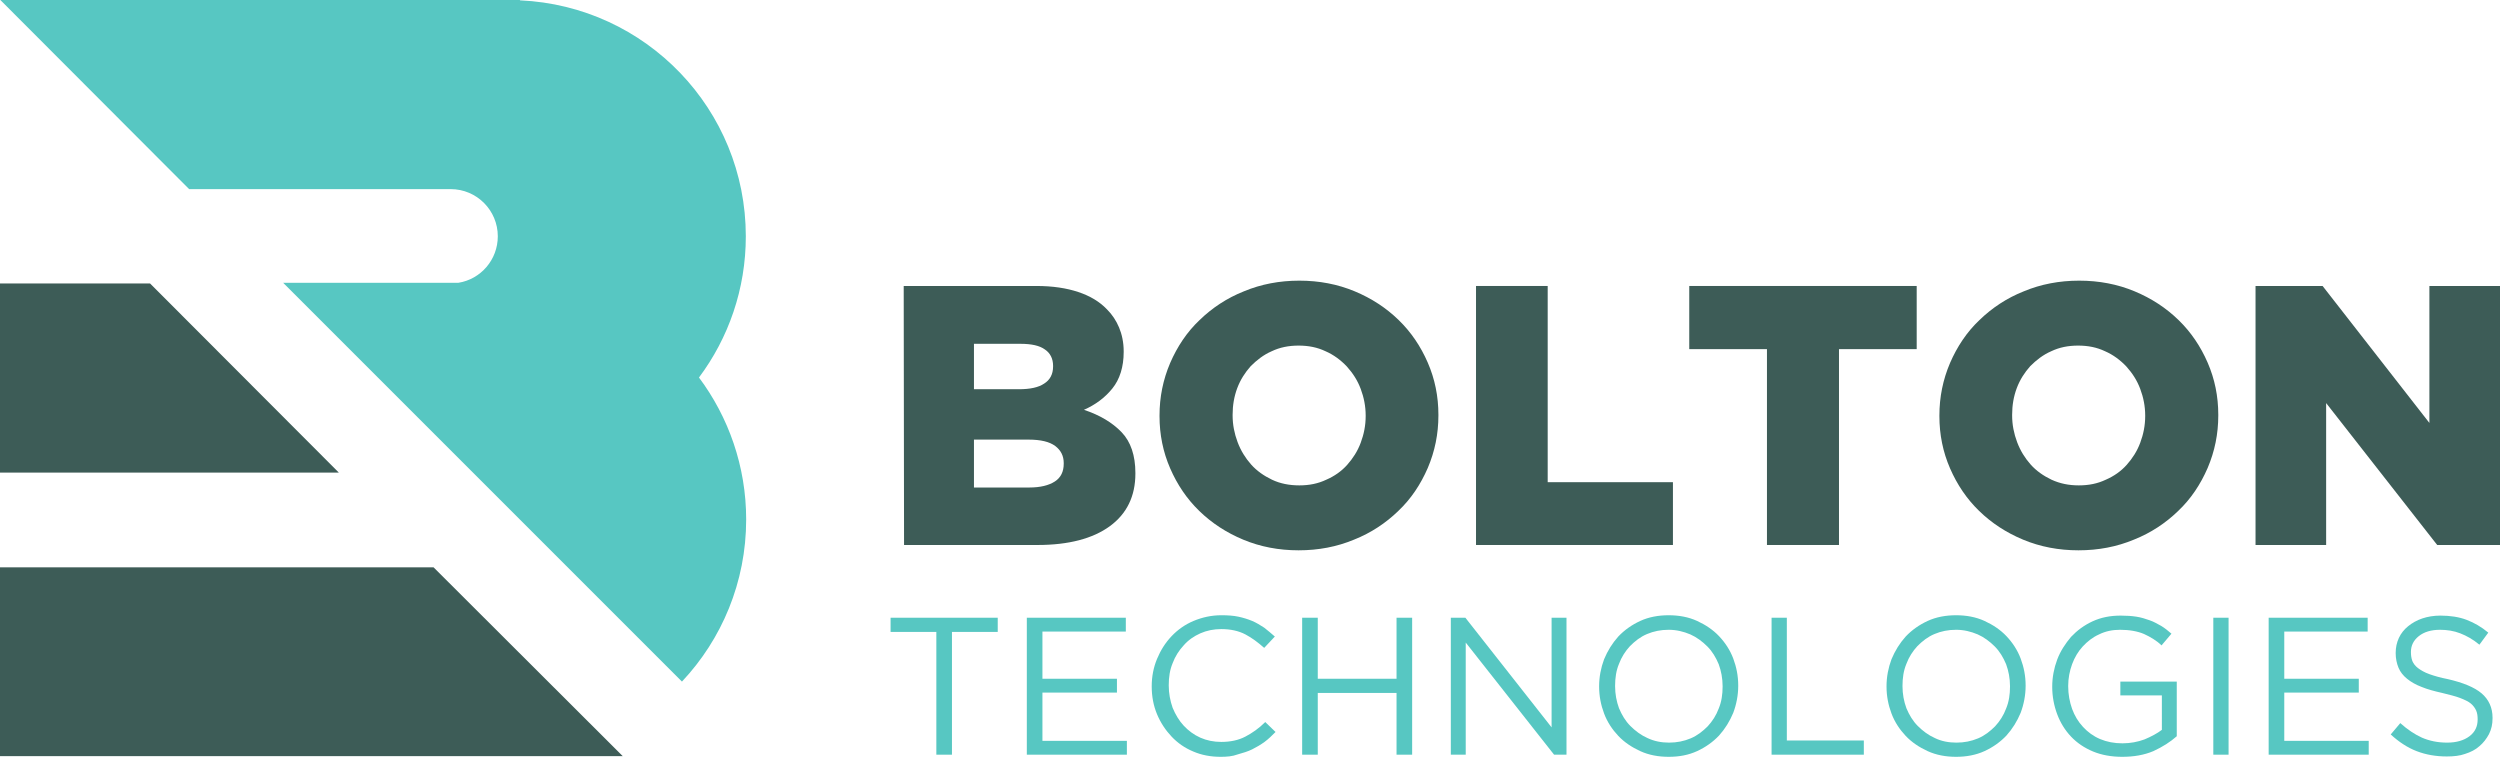
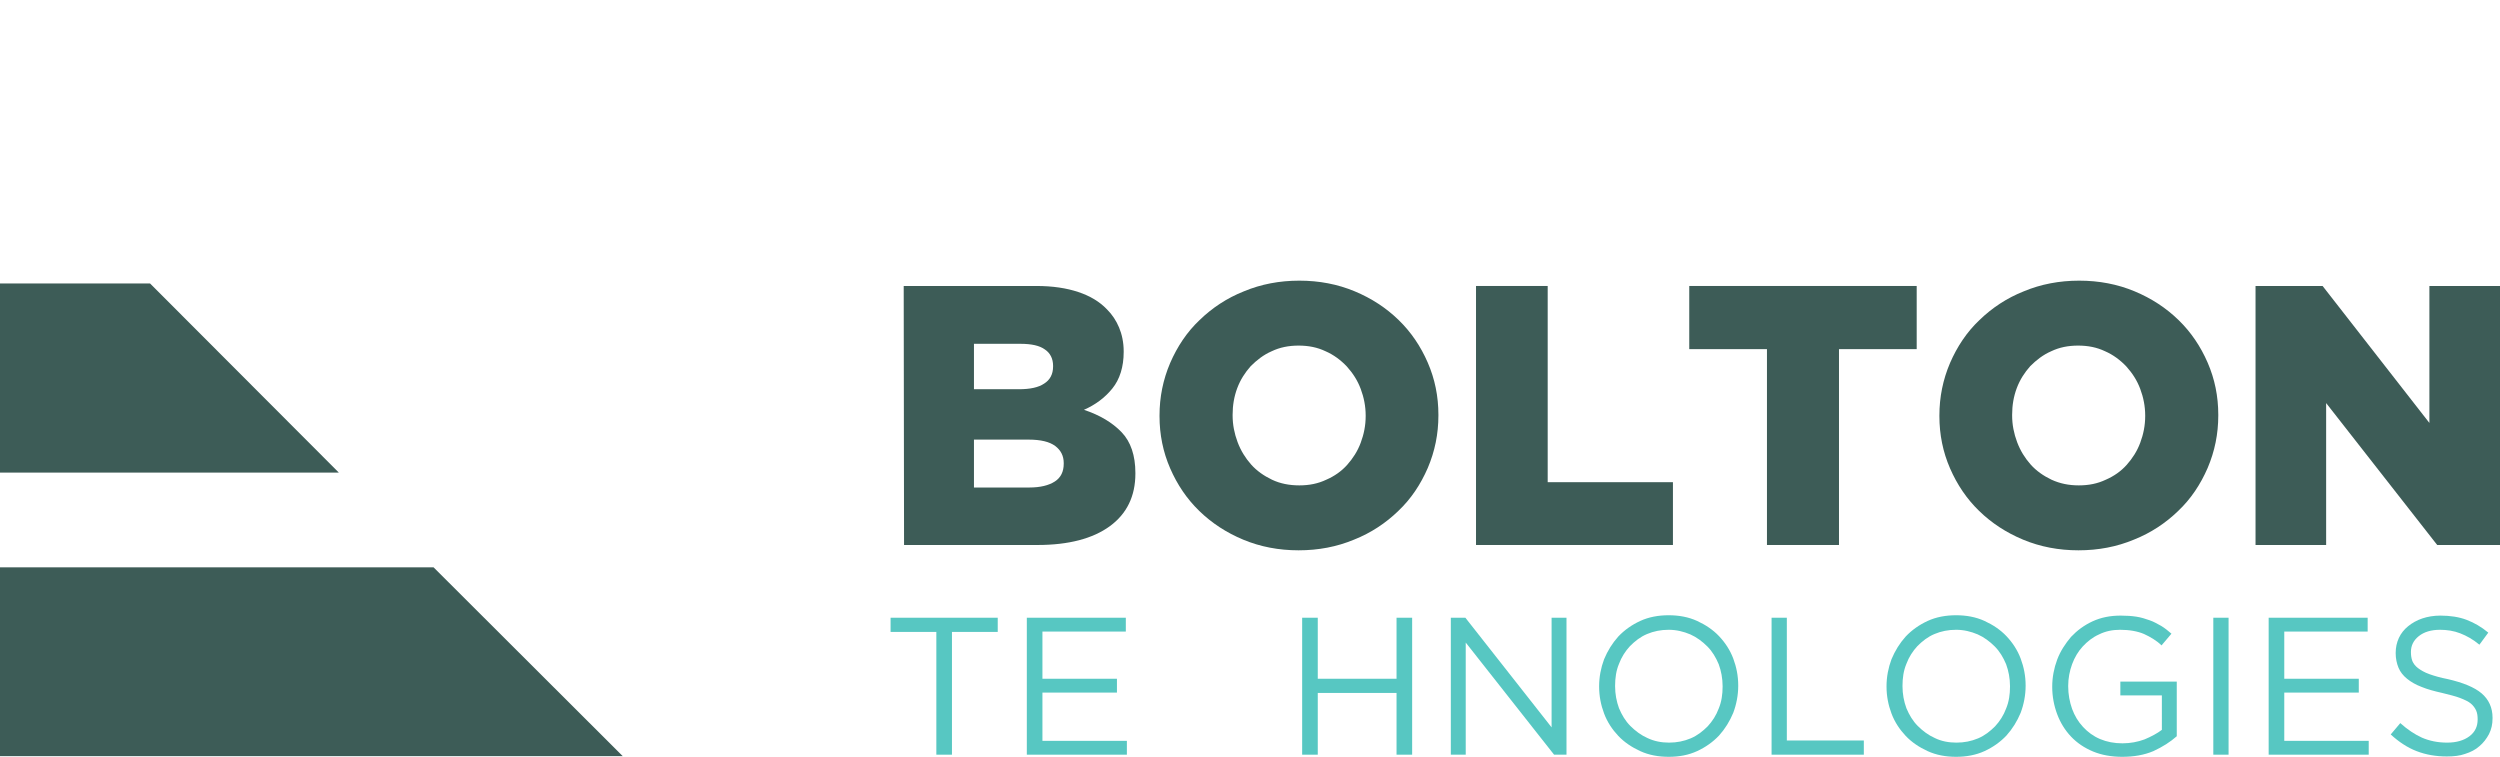
<svg xmlns="http://www.w3.org/2000/svg" version="1.1" id="Layer_1" text-rendering="geometricPrecision" image-rendering="optimizeQuality" shape-rendering="geometricPrecision" x="0px" y="0px" viewBox="0 0 704.6 213.3" enable-background="new 0 0 704.6 213.3" xml:space="preserve">
  <g id="Layer_x0020_1">
    <g id="_2822301617840">
      <polygon fill="#3D5C57" points="122.2,159.9 175.5,213.1 0,213.1 0,159.9   " />
      <polygon fill="#3D5C57" points="42.3,79.9 0,79.9 0,133.2 95.5,133.2   " />
-       <path fill="#57C7C2" d="M53.3,53.3H127c7.4,0,13.3,6,13.3,13.3c0,6.6-4.8,12.1-11.1,13.1H79.8l112.4,112.4    c11.2-11.9,18.1-28,18.1-45.7c0-15-5-28.9-13.3-40c8.3-11.1,13.2-24.9,13.2-39.8c0-35.8-28.2-64.9-63.6-66.5L146.5,0H0.1    L53.3,53.3L53.3,53.3z" />
      <path fill="#3D5C57" d="M290.1,137.4c3.1,0,5.5-0.6,7.2-1.7c1.7-1.1,2.5-2.8,2.5-5v-0.2c0-2-0.8-3.6-2.4-4.8    c-1.6-1.2-4.1-1.8-7.5-1.8h-15.4v13.5H290.1z M287.2,109.7c3.1,0,5.5-0.5,7.1-1.6c1.6-1,2.5-2.6,2.5-4.8v-0.2c0-2-0.8-3.6-2.3-4.6    c-1.5-1.1-3.8-1.6-6.9-1.6h-13.1v12.8H287.2L287.2,109.7z M254.7,80.6h37.4c4.6,0,8.5,0.6,11.8,1.7c3.3,1.1,6,2.7,8.1,4.9    c1.5,1.5,2.6,3.2,3.4,5.1c0.8,1.9,1.3,4.2,1.3,6.7v0.2c0,4.2-1.1,7.7-3.2,10.3c-2.1,2.6-4.8,4.6-8,6c4.5,1.5,8,3.6,10.6,6.3    c2.6,2.7,3.9,6.6,3.9,11.5v0.2c0,6.3-2.4,11.3-7.2,14.8c-4.8,3.5-11.6,5.3-20.4,5.3h-37.6L254.7,80.6L254.7,80.6z" />
      <path fill="#3D5C57" d="M366.2,136.8c2.8,0,5.3-0.5,7.6-1.6c2.3-1,4.3-2.4,5.9-4.2c1.6-1.8,2.9-3.8,3.8-6.2    c0.9-2.4,1.4-4.9,1.4-7.5v-0.2c0-2.6-0.5-5.1-1.4-7.5c-0.9-2.4-2.2-4.4-3.9-6.3c-1.7-1.8-3.7-3.3-6-4.3c-2.3-1.1-4.8-1.6-7.6-1.6    c-2.8,0-5.3,0.5-7.6,1.6c-2.3,1-4.2,2.5-5.9,4.2c-1.6,1.8-2.9,3.8-3.8,6.2c-0.9,2.4-1.3,4.9-1.3,7.5v0.2c0,2.6,0.5,5.1,1.4,7.5    c0.9,2.4,2.2,4.5,3.8,6.3c1.6,1.8,3.6,3.2,5.9,4.3C360.8,136.3,363.4,136.8,366.2,136.8L366.2,136.8z M366,155.1    c-5.6,0-10.8-1-15.6-3c-4.8-2-8.9-4.7-12.4-8.1c-3.5-3.4-6.2-7.4-8.2-12c-2-4.6-3-9.5-3-14.7v-0.2c0-5.2,1-10.1,3-14.8    c2-4.6,4.7-8.7,8.3-12.1c3.5-3.4,7.7-6.2,12.5-8.1c4.8-2,10-3,15.6-3c5.6,0,10.8,1,15.6,3c4.8,2,8.9,4.7,12.4,8.1    c3.5,3.4,6.2,7.4,8.2,12c2,4.6,3,9.5,3,14.7v0.2c0,5.2-1,10.1-3,14.8c-2,4.6-4.7,8.7-8.3,12.1c-3.5,3.4-7.7,6.2-12.5,8.1    C376.8,154.1,371.6,155.1,366,155.1z" />
      <polygon fill="#3D5C57" points="416,80.6 436.2,80.6 436.2,135.9 471.5,135.9 471.5,153.6 416,153.6   " />
      <polygon fill="#3D5C57" points="498,98.4 476.1,98.4 476.1,80.6 540.2,80.6 540.2,98.4 518.3,98.4 518.3,153.6 498,153.6   " />
      <path fill="#3D5C57" d="M585.9,136.8c2.8,0,5.3-0.5,7.6-1.6c2.3-1,4.3-2.4,5.9-4.2c1.6-1.8,2.9-3.8,3.8-6.2    c0.9-2.4,1.4-4.9,1.4-7.5v-0.2c0-2.6-0.5-5.1-1.4-7.5c-0.9-2.4-2.2-4.4-3.9-6.3c-1.7-1.8-3.7-3.3-6-4.3c-2.3-1.1-4.8-1.6-7.6-1.6    s-5.3,0.5-7.6,1.6c-2.3,1-4.2,2.5-5.9,4.2c-1.6,1.8-2.9,3.8-3.8,6.2c-0.9,2.4-1.3,4.9-1.3,7.5v0.2c0,2.6,0.5,5.1,1.4,7.5    c0.9,2.4,2.2,4.5,3.8,6.3c1.6,1.8,3.6,3.2,5.9,4.3C580.6,136.3,583.1,136.8,585.9,136.8L585.9,136.8z M585.8,155.1    c-5.6,0-10.8-1-15.6-3c-4.8-2-8.9-4.7-12.4-8.1c-3.5-3.4-6.2-7.4-8.2-12c-2-4.6-3-9.5-3-14.7v-0.2c0-5.2,1-10.1,3-14.8    c2-4.6,4.7-8.7,8.3-12.1c3.5-3.4,7.7-6.2,12.5-8.1c4.8-2,10-3,15.6-3c5.6,0,10.8,1,15.6,3c4.8,2,8.9,4.7,12.4,8.1    c3.5,3.4,6.2,7.4,8.2,12c2,4.6,3,9.5,3,14.7v0.2c0,5.2-1,10.1-3,14.8c-2,4.6-4.7,8.7-8.3,12.1c-3.5,3.4-7.7,6.2-12.5,8.1    C596.6,154.1,591.4,155.1,585.8,155.1z" />
      <polygon fill="#3D5C57" points="635.7,80.6 654.6,80.6 684.7,119.2 684.7,80.6 704.6,80.6 704.6,153.6 686.9,153.6 655.6,113.6     655.6,153.6 635.7,153.6   " />
      <polygon fill="#57C7C2" points="263.9,178.1 251,178.1 251,174.1 281.2,174.1 281.2,178.1 268.3,178.1 268.3,212.7 263.9,212.7       " />
      <polygon fill="#57C7C2" points="289.4,174.1 317.3,174.1 317.3,178 293.8,178 293.8,191.3 314.8,191.3 314.8,195.2 293.8,195.2     293.8,208.8 317.6,208.8 317.6,212.7 289.4,212.7   " />
-       <path fill="#57C7C2" d="M344,213.3c-2.8,0-5.4-0.5-7.7-1.5c-2.4-1-4.4-2.4-6.1-4.2c-1.7-1.8-3.1-3.9-4.1-6.3c-1-2.4-1.5-5-1.5-7.8    v-0.1c0-2.7,0.5-5.3,1.5-7.7c1-2.4,2.3-4.5,4.1-6.4c1.7-1.8,3.8-3.3,6.2-4.3c2.4-1,5-1.6,7.8-1.6c1.8,0,3.4,0.1,4.8,0.4    c1.4,0.3,2.7,0.7,3.9,1.2c1.2,0.5,2.3,1.2,3.4,1.9c1,0.8,2,1.6,3,2.5l-3,3.2c-1.7-1.5-3.4-2.8-5.3-3.8c-1.9-1-4.2-1.5-6.8-1.5    c-2.1,0-4.1,0.4-5.9,1.2c-1.8,0.8-3.4,1.9-4.7,3.4c-1.3,1.4-2.4,3.1-3.1,5c-0.8,1.9-1.1,4-1.1,6.2v0.1c0,2.2,0.4,4.3,1.1,6.3    c0.8,1.9,1.8,3.6,3.1,5c1.3,1.4,2.9,2.6,4.7,3.4c1.8,0.8,3.8,1.2,5.9,1.2c2.6,0,4.9-0.5,6.8-1.5c1.9-1,3.8-2.3,5.6-4.1l2.9,2.8    c-1,1-2,2-3.1,2.8c-1.1,0.8-2.3,1.5-3.5,2.1c-1.2,0.6-2.6,1-4,1.4C347.3,213.2,345.7,213.3,344,213.3z" />
      <polygon fill="#57C7C2" points="367,174.1 371.4,174.1 371.4,191.3 393.6,191.3 393.6,174.1 398,174.1 398,212.7 393.6,212.7     393.6,195.3 371.4,195.3 371.4,212.7 367,212.7   " />
      <polygon fill="#57C7C2" points="408.9,174.1 413,174.1 437.3,205 437.3,174.1 441.5,174.1 441.5,212.7 438,212.7 413.1,181.1     413.1,212.7 408.9,212.7   " />
      <path fill="#57C7C2" d="M470.4,209.3c2.2,0,4.2-0.4,6.1-1.2c1.9-0.8,3.4-2,4.8-3.4c1.3-1.4,2.4-3.1,3.1-5c0.8-1.9,1.1-4,1.1-6.2    v-0.1c0-2.2-0.4-4.3-1.1-6.2c-0.8-1.9-1.8-3.6-3.2-5c-1.4-1.4-3-2.6-4.8-3.4c-1.9-0.8-3.9-1.3-6.1-1.3c-2.2,0-4.2,0.4-6.1,1.2    c-1.9,0.8-3.4,2-4.8,3.4c-1.3,1.4-2.4,3.1-3.1,5c-0.8,1.9-1.1,4-1.1,6.2v0.1c0,2.2,0.4,4.3,1.1,6.2c0.8,1.9,1.8,3.6,3.2,5    c1.4,1.4,3,2.6,4.8,3.4C466.2,208.9,468.2,209.3,470.4,209.3L470.4,209.3z M470.3,213.3c-2.9,0-5.6-0.5-8-1.6    c-2.4-1.1-4.5-2.5-6.2-4.3c-1.7-1.8-3.1-3.9-4-6.3c-0.9-2.4-1.4-4.9-1.4-7.6v-0.1c0-2.6,0.5-5.2,1.4-7.6c1-2.4,2.3-4.5,4-6.4    c1.7-1.8,3.8-3.3,6.2-4.4c2.4-1.1,5.1-1.6,8-1.6c2.9,0,5.6,0.5,8,1.6c2.4,1.1,4.5,2.5,6.2,4.3c1.7,1.8,3.1,3.9,4,6.3    c0.9,2.4,1.4,4.9,1.4,7.6c0,0,0,0.1,0,0.1c0,2.6-0.5,5.2-1.4,7.6c-1,2.4-2.3,4.5-4,6.4c-1.7,1.8-3.8,3.3-6.2,4.4    C475.9,212.8,473.3,213.3,470.3,213.3L470.3,213.3z" />
      <polygon fill="#57C7C2" points="499.3,174.1 503.6,174.1 503.6,208.7 525.3,208.7 525.3,212.7 499.3,212.7   " />
      <path fill="#57C7C2" d="M551.4,209.3c2.2,0,4.2-0.4,6.1-1.2c1.9-0.8,3.4-2,4.8-3.4c1.3-1.4,2.4-3.1,3.1-5c0.8-1.9,1.1-4,1.1-6.2    v-0.1c0-2.2-0.4-4.3-1.1-6.2c-0.8-1.9-1.8-3.6-3.2-5c-1.4-1.4-3-2.6-4.8-3.4c-1.9-0.8-3.9-1.3-6.1-1.3c-2.2,0-4.2,0.4-6.1,1.2    c-1.9,0.8-3.4,2-4.8,3.4c-1.3,1.4-2.4,3.1-3.1,5c-0.8,1.9-1.1,4-1.1,6.2v0.1c0,2.2,0.4,4.3,1.1,6.2c0.8,1.9,1.8,3.6,3.2,5    c1.4,1.4,3,2.6,4.8,3.4C547.1,208.9,549.2,209.3,551.4,209.3L551.4,209.3z M551.3,213.3c-2.9,0-5.6-0.5-8-1.6    c-2.4-1.1-4.5-2.5-6.2-4.3c-1.7-1.8-3.1-3.9-4-6.3c-0.9-2.4-1.4-4.9-1.4-7.6v-0.1c0-2.6,0.5-5.2,1.4-7.6c1-2.4,2.3-4.5,4-6.4    c1.7-1.8,3.8-3.3,6.2-4.4c2.4-1.1,5.1-1.6,8-1.6c2.9,0,5.6,0.5,8,1.6c2.4,1.1,4.5,2.5,6.2,4.3c1.7,1.8,3.1,3.9,4,6.3    c0.9,2.4,1.4,4.9,1.4,7.6c0,0,0,0.1,0,0.1c0,2.6-0.5,5.2-1.4,7.6c-1,2.4-2.3,4.5-4,6.4c-1.7,1.8-3.8,3.3-6.2,4.4    C556.9,212.8,554.2,213.3,551.3,213.3L551.3,213.3z" />
      <path fill="#57C7C2" d="M598.1,213.3c-3,0-5.8-0.5-8.2-1.5c-2.4-1-4.5-2.4-6.2-4.2c-1.7-1.8-3-3.9-3.9-6.3c-0.9-2.4-1.4-5-1.4-7.7    v-0.1c0-2.6,0.5-5.2,1.4-7.6c0.9-2.4,2.3-4.5,3.9-6.4c1.7-1.8,3.7-3.3,6.1-4.4c2.4-1.1,5-1.6,7.9-1.6c1.6,0,3.1,0.1,4.4,0.3    c1.3,0.2,2.6,0.6,3.7,1c1.2,0.4,2.2,1,3.3,1.6c1,0.6,2,1.4,2.9,2.2l-2.8,3.3c-0.7-0.7-1.5-1.3-2.3-1.8c-0.8-0.5-1.7-1-2.6-1.4    c-0.9-0.4-2-0.7-3.1-0.9c-1.1-0.2-2.4-0.3-3.7-0.3c-2.1,0-4.1,0.4-5.9,1.3c-1.8,0.8-3.3,2-4.6,3.4c-1.3,1.4-2.3,3.1-3,5    c-0.7,1.9-1.1,4-1.1,6.1v0.1c0,2.3,0.4,4.4,1.1,6.4c0.7,1.9,1.7,3.6,3.1,5.1c1.3,1.4,2.9,2.6,4.8,3.4c1.9,0.8,4,1.2,6.3,1.2    c2.2,0,4.3-0.4,6.2-1.1c1.9-0.8,3.6-1.7,4.9-2.7V196h-11.7v-3.9h15.9v15.4c-1.8,1.6-4,3-6.6,4.2    C604.3,212.8,601.4,213.3,598.1,213.3L598.1,213.3z" />
      <polygon fill="#57C7C2" points="623.8,174.1 628.1,174.1 628.1,212.7 623.8,212.7   " />
      <polygon fill="#57C7C2" points="639.4,174.1 667.3,174.1 667.3,178 643.8,178 643.8,191.3 664.8,191.3 664.8,195.2 643.8,195.2     643.8,208.8 667.6,208.8 667.6,212.7 639.4,212.7   " />
      <path fill="#57C7C2" d="M689.6,213.2c-3.1,0-5.9-0.5-8.5-1.5c-2.6-1-5-2.6-7.3-4.7l2.7-3.2c2,1.8,4.1,3.2,6.1,4.1    c2.1,0.9,4.4,1.4,7.1,1.4c2.6,0,4.7-0.6,6.3-1.8c1.6-1.2,2.3-2.8,2.3-4.7v-0.1c0-0.9-0.1-1.7-0.4-2.4c-0.3-0.7-0.8-1.4-1.5-2    c-0.7-0.6-1.8-1.1-3.1-1.6c-1.3-0.5-3-0.9-5-1.4c-2.2-0.5-4.1-1-5.8-1.7c-1.6-0.6-3-1.4-4.1-2.3c-1.1-0.9-1.9-1.9-2.4-3.1    c-0.5-1.2-0.8-2.6-0.8-4.1v-0.1c0-1.5,0.3-2.9,0.9-4.2c0.6-1.3,1.5-2.4,2.6-3.3c1.1-0.9,2.5-1.7,4-2.2c1.5-0.5,3.2-0.8,5.1-0.8    c2.8,0,5.3,0.4,7.4,1.2c2.1,0.8,4.2,2,6.1,3.6l-2.5,3.4c-1.8-1.5-3.6-2.5-5.4-3.2c-1.8-0.7-3.7-1-5.7-1c-2.5,0-4.5,0.6-6,1.8    c-1.5,1.2-2.2,2.7-2.2,4.4v0.1c0,0.9,0.1,1.7,0.4,2.5c0.3,0.7,0.8,1.4,1.6,2c0.8,0.6,1.8,1.2,3.2,1.7c1.4,0.5,3.1,1,5.2,1.4    c4.3,1,7.5,2.3,9.5,4c2,1.7,3.1,4,3.1,6.9v0.1c0,1.7-0.3,3.1-1,4.5c-0.7,1.3-1.6,2.5-2.7,3.4c-1.1,1-2.5,1.7-4.1,2.2    C693.3,213,691.6,213.2,689.6,213.2L689.6,213.2z" />
    </g>
  </g>
</svg>